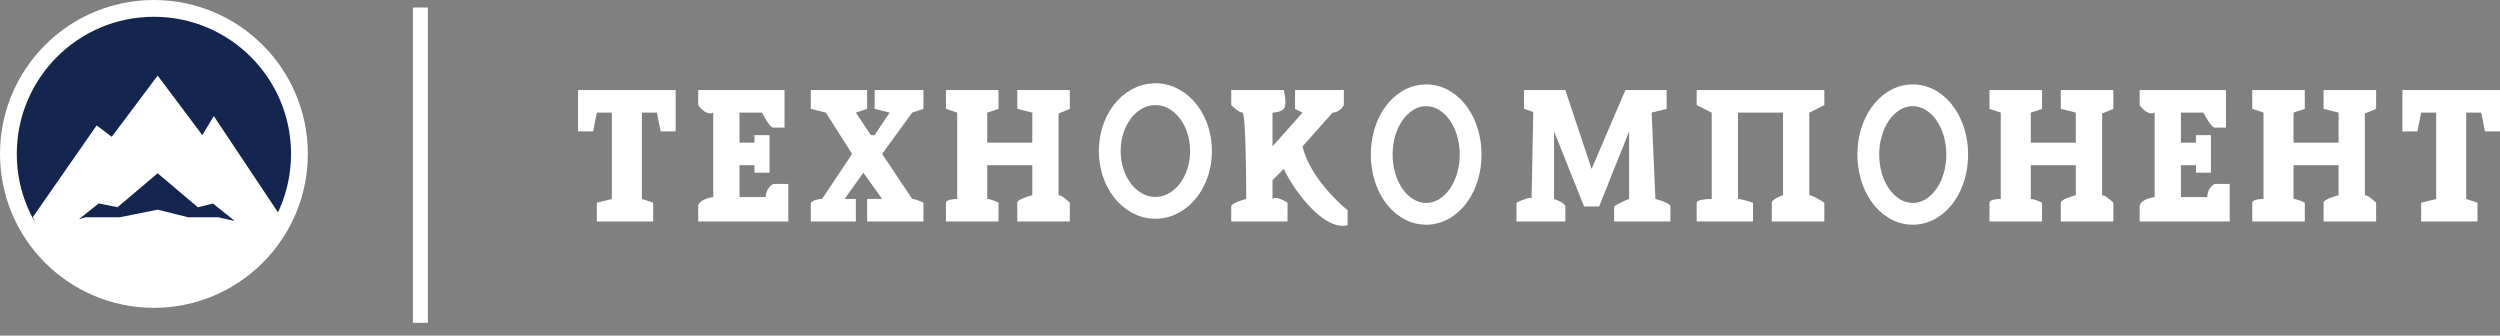
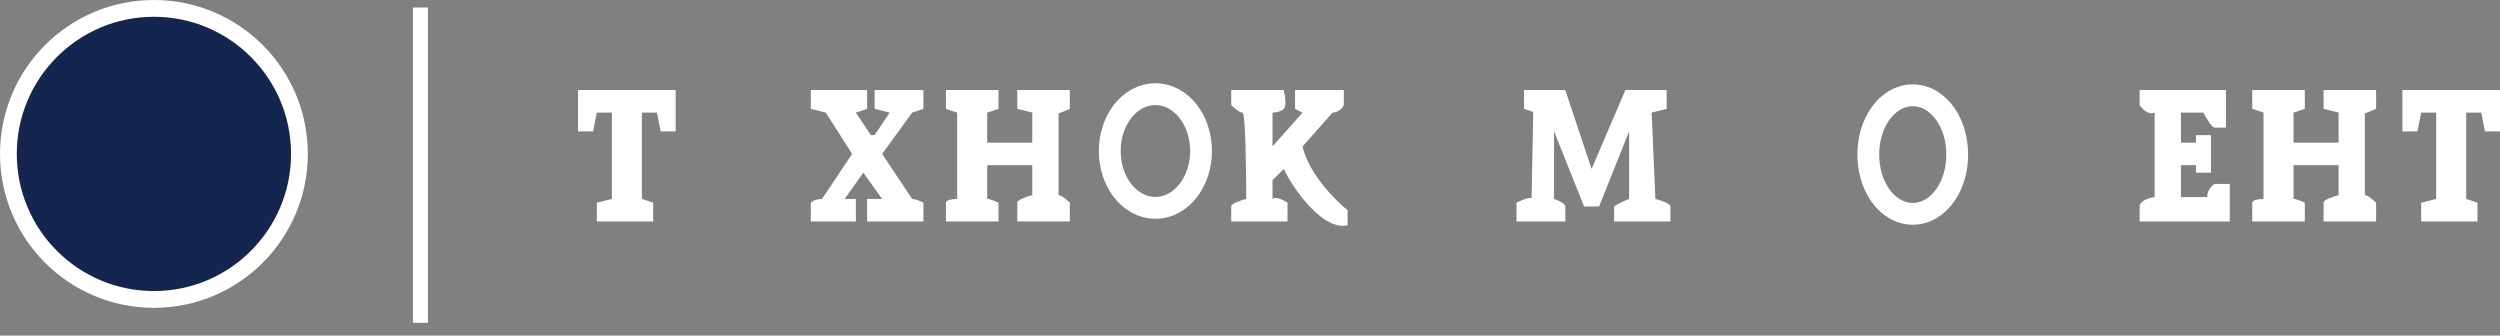
<svg xmlns="http://www.w3.org/2000/svg" width="149" height="20" viewBox="0 0 149 20" fill="none">
  <rect x="0" y="0" width="149" height="20" fill="#808080" stroke="none" />
  <path d="M35.572 12.976V12.081L36.467 11.857V6.712H35.572L35.348 7.83H34.453V5.369H40.27V7.83H39.375L39.152 6.712H38.257V11.857L38.928 12.081V13.2H35.572V12.976Z" fill="white" />
  <path d="M144.302 12.976V12.081L145.197 11.857V6.712H144.302L144.078 7.83H143.183V5.369H149V7.83H148.105L147.881 6.712H146.986V11.857L147.658 12.081V13.2H144.302V12.976Z" fill="white" />
-   <path d="M45.416 6.712C45.565 7.01 45.908 7.607 46.087 7.607H46.758V5.369H41.613V6.264C41.762 6.488 42.15 6.891 42.508 6.712V11.747C42.209 11.784 41.613 11.947 41.613 12.305V13.2H46.982V10.963H46.087C45.938 11.038 45.64 11.3 45.64 11.747H44.074V9.844H44.968V10.291H45.863V8.054H44.968V8.502H44.074V6.712H45.416Z" fill="white" />
  <path d="M131.326 6.712C131.475 7.01 131.818 7.607 131.997 7.607H132.668V5.369H127.523V6.264C127.672 6.488 128.059 6.891 128.417 6.712V11.747C128.119 11.784 127.523 11.947 127.523 12.305V13.2H132.892V10.963H131.997C131.848 11.038 131.55 11.3 131.55 11.747H129.983V9.844H130.878V10.291H131.773V8.054H130.878V8.502H129.983V6.712H131.326Z" fill="white" />
  <circle cx="9.173" cy="9.173" r="8.673" fill="#14254F" stroke="white" />
-   <path fill-rule="evenodd" clip-rule="evenodd" d="M2.237 12.976L5.817 7.83L6.712 8.502L9.396 4.922L12.081 8.502L12.752 7.383L16.332 12.752C15.511 14.244 13.066 17.316 9.844 17.674C7.83 17.6 3.49 16.556 2.237 12.976ZM5.817 11.857L3.58 13.647L5.146 13.2H7.159L9.396 12.752L11.186 13.2H12.976L14.989 13.647L12.752 11.857L11.857 12.081L9.396 10L6.935 12.081L5.817 11.857Z" fill="white" stroke="white" stroke-width="0.5" />
  <path d="M48.324 5.369V6.488L49.219 6.712L50.785 9.173L48.995 11.857C48.846 11.857 48.503 11.902 48.324 12.081V13.2H51.009V11.857H50.338L51.456 10.291L52.575 11.857H51.68V13.2H55.036V12.081C54.887 12.007 54.544 11.857 54.365 11.857L52.575 9.173L54.365 6.712L55.036 6.488V5.369H52.128V6.488L53.023 6.712L52.128 8.054H51.904L51.009 6.712L51.68 6.488V5.369H48.324Z" fill="white" />
  <path d="M56.378 5.369V6.488L57.05 6.712V11.857C56.826 11.857 56.378 11.902 56.378 12.081V13.2H59.511V12.081C59.361 12.007 59.018 11.857 58.839 11.857V9.844H61.524V11.634C61.226 11.708 60.629 11.902 60.629 12.081V13.2H63.761V12.081C63.612 11.932 63.269 11.634 63.09 11.634V6.766L63.761 6.488V5.369H60.629V6.488L61.524 6.712V8.502H58.839V6.712L59.511 6.488V5.369H56.378Z" fill="white" />
-   <path d="M118.574 5.369V6.488L119.245 6.712V11.857C119.021 11.857 118.574 11.902 118.574 12.081V13.2H121.706V12.081C121.557 12.007 121.214 11.857 121.035 11.857V9.844H123.719V11.634C123.421 11.708 122.824 11.902 122.824 12.081V13.2H125.956V12.081C125.807 11.932 125.464 11.634 125.285 11.634V6.766L125.956 6.488V5.369H122.824V6.488L123.719 6.712V8.502H121.035V6.712L121.706 6.488V5.369H118.574Z" fill="white" />
  <path d="M134.234 5.369V6.488L134.905 6.712V11.857C134.682 11.857 134.234 11.902 134.234 12.081V13.2H137.366V12.081C137.217 12.007 136.874 11.857 136.695 11.857V9.844H139.38V11.634C139.082 11.708 138.485 11.902 138.485 12.081V13.2H141.617V12.081C141.468 11.932 141.125 11.634 140.946 11.634V6.766L141.617 6.488V5.369H138.485V6.488L139.38 6.712V8.502H136.695V6.712L137.366 6.488V5.369H134.234Z" fill="white" />
  <path d="M68.861 12.387C69.681 12.387 70.375 11.946 70.843 11.327C71.31 10.709 71.581 9.884 71.581 9C71.581 8.116 71.31 7.291 70.843 6.673C70.375 6.054 69.681 5.613 68.861 5.613C68.041 5.613 67.347 6.054 66.879 6.673C66.412 7.291 66.141 8.116 66.141 9C66.141 9.884 66.412 10.709 66.879 11.327C67.347 11.946 68.041 12.387 68.861 12.387Z" stroke="white" stroke-width="1.3" />
-   <path d="M85 12.743C85.825 12.743 86.504 12.261 86.948 11.62C87.395 10.977 87.65 10.123 87.65 9.212C87.65 8.3 87.395 7.447 86.948 6.803C86.504 6.163 85.825 5.68 85 5.68C84.175 5.68 83.496 6.163 83.052 6.803C82.605 7.447 82.35 8.3 82.35 9.212C82.35 10.123 82.605 10.977 83.052 11.62C83.496 12.261 84.175 12.743 85 12.743Z" stroke="white" stroke-width="1.3" />
  <path d="M114 12.743C114.825 12.743 115.503 12.261 115.948 11.62C116.395 10.977 116.65 10.123 116.65 9.212C116.65 8.3 116.395 7.447 115.948 6.803C115.503 6.163 114.825 5.68 114 5.68C113.175 5.68 112.497 6.163 112.052 6.803C111.605 7.447 111.35 8.3 111.35 9.212C111.35 10.123 111.605 10.977 112.052 11.62C112.497 12.261 113.175 12.743 114 12.743Z" stroke="white" stroke-width="1.3" />
  <path d="M73.381 5.369V6.264C73.531 6.413 73.874 6.712 74.052 6.712C74.231 6.712 74.276 10.142 74.276 11.857C73.978 11.932 73.381 12.126 73.381 12.305V13.2H76.737V12.081C76.513 11.932 76.021 11.678 75.842 11.857V10.739L76.513 10.068C77.11 11.335 78.885 13.781 80.317 13.423V12.528C79.571 11.932 77.99 10.336 77.632 8.725L79.422 6.712C79.571 6.712 79.914 6.622 80.093 6.264V5.369H77.185V6.488L77.632 6.712L75.842 8.725V6.712C75.992 6.712 76.335 6.667 76.513 6.488C76.692 6.309 76.588 5.668 76.513 5.369H73.381Z" fill="white" />
  <path d="M90.832 6.488V5.369H93.293L94.859 10.068L96.872 5.369H99.333V6.488L98.438 6.712L98.662 11.857C98.96 11.932 99.557 12.126 99.557 12.305V13.2H96.201V12.305C96.499 12.081 97.096 11.857 97.096 11.857V7.83L95.306 12.305H94.411L92.622 7.83V11.857C92.845 11.932 93.293 12.126 93.293 12.305V13.2H90.384V12.081C90.683 11.932 91.279 11.678 91.279 11.857C91.279 12.036 91.348 8.475 91.382 6.671L90.832 6.488Z" fill="white" />
-   <path d="M101.123 5.369V6.264L102.018 6.712V11.857C101.72 11.857 101.123 11.902 101.123 12.081V13.2H104.479V12.081C104.255 12.007 103.763 11.857 103.584 11.857V6.712H106.269V11.634C106.045 11.708 105.598 11.902 105.598 12.081V13.2H108.73V12.081C108.506 11.932 108.014 11.634 107.835 11.634V6.712L108.73 6.264V5.369H101.123Z" fill="white" />
  <rect x="24.833" y="0.671" width="0.447" height="18.345" fill="white" stroke="white" stroke-width="0.447" />
</svg>